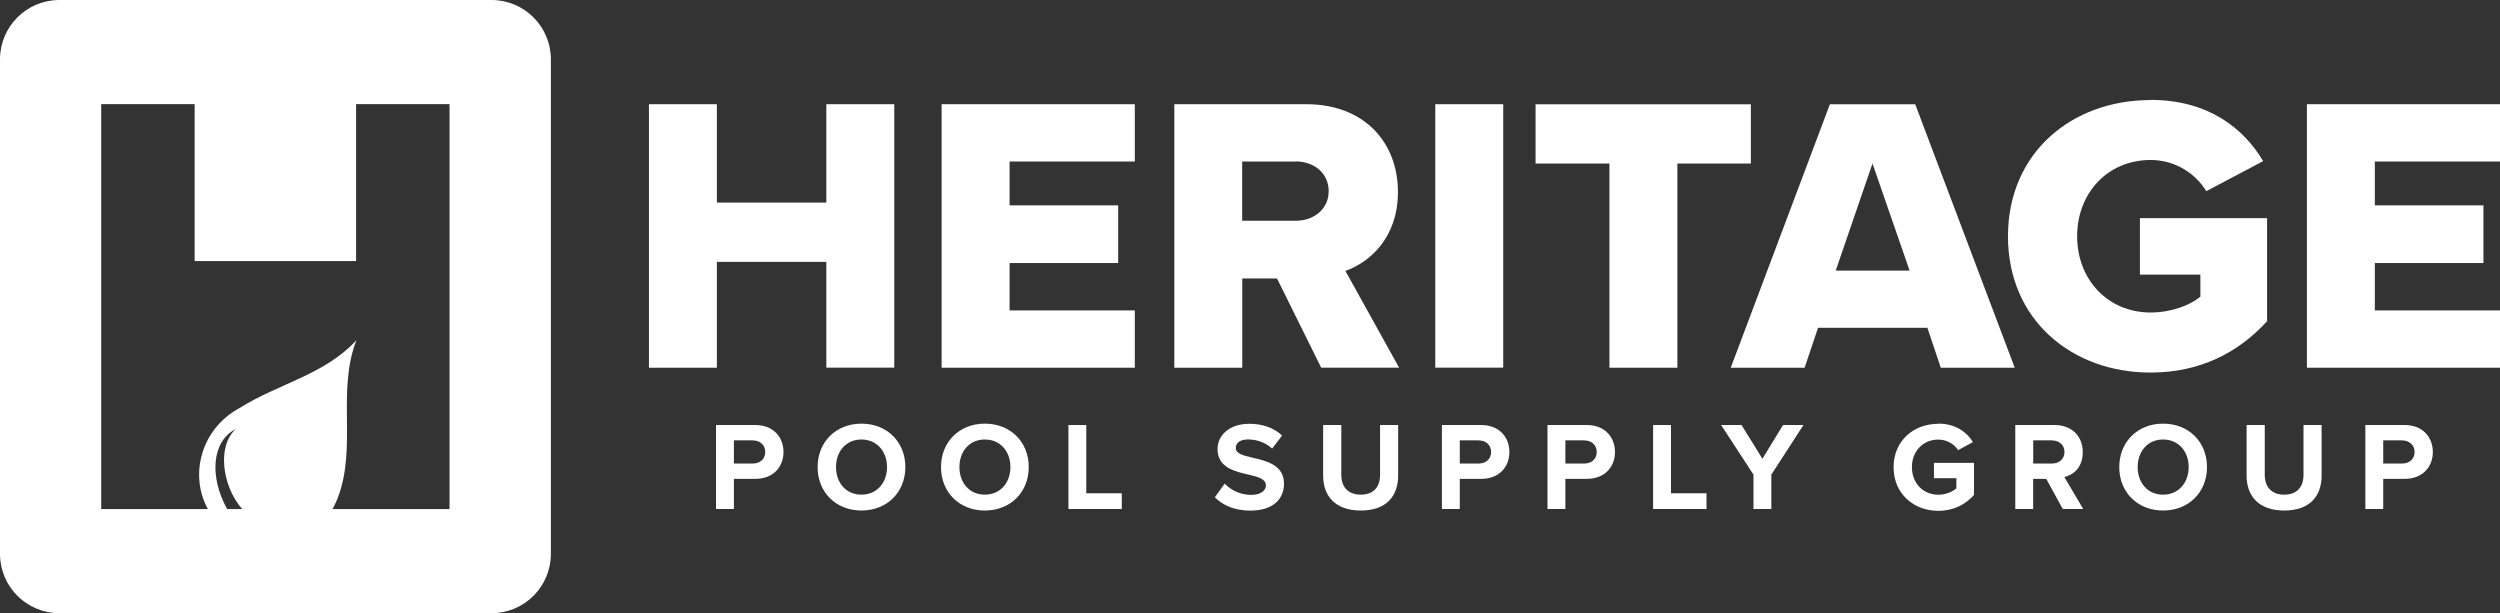
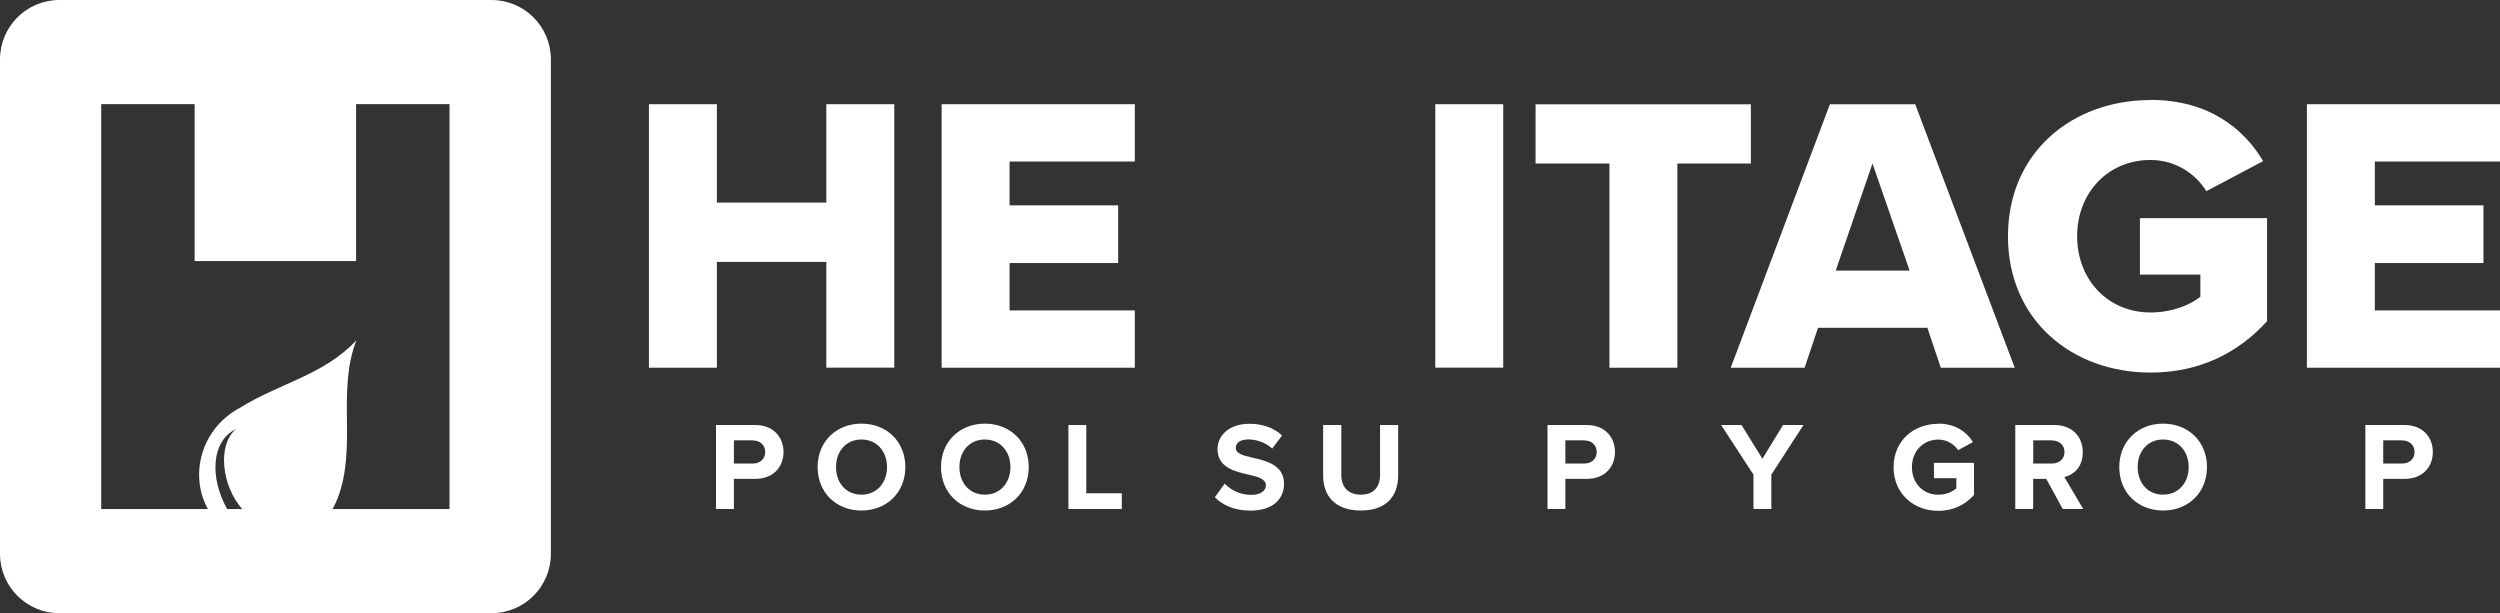
<svg xmlns="http://www.w3.org/2000/svg" id="Layer_2" viewBox="0 0 324.57 79.61">
  <rect x="0" y="0" width="324.57" height="79.61" fill="#333333" stroke="none" />
  <defs>
    <style>
      .cls-1, .cls-2 {
        fill: #fff;
      }

      .cls-2 {
        fill-rule: evenodd;
      }
    </style>
  </defs>
  <g id="Layer_2-2" data-name="Layer_2">
    <g>
      <path class="cls-2" d="M63.81,0H7.71C3.45,0,0,3.45,0,7.71v64.19c0,4.26,3.45,7.71,7.71,7.71h56.1c4.26,0,7.71-3.45,7.71-7.71V7.71c0-4.26-3.45-7.71-7.71-7.71ZM29.49,66.09c-2.35-4.22-1.98-8.85,1.12-10.38-2.44,2.16-1.8,7.37.83,10.38h-1.95ZM58.37,66.09h-15.2s.39-.7.68-1.44c2.52-6.6-.15-13.84,2.42-20.48-4.08,4.46-10.17,5.66-15.11,8.77-5.06,2.69-6.62,8.73-4.17,13.15h-13.85s0-52.57,0-52.57h12.13v20.37h20.96V13.52h12.13v52.57Z" />
      <g>
        <path class="cls-1" d="M92.96,55.18h5.1c2.37,0,3.66,1.6,3.66,3.51s-1.31,3.48-3.66,3.48h-2.78v3.91h-2.32v-10.9ZM97.75,57.17h-2.47v3.01h2.47c.92,0,1.6-.59,1.6-1.5s-.69-1.5-1.6-1.5Z" />
        <path class="cls-1" d="M111.84,55c3.3,0,5.7,2.35,5.7,5.64s-2.4,5.64-5.7,5.64-5.69-2.35-5.69-5.64,2.4-5.64,5.69-5.64ZM111.84,57.06c-2.01,0-3.3,1.54-3.3,3.58s1.29,3.58,3.3,3.58,3.32-1.55,3.32-3.58-1.31-3.58-3.32-3.58Z" />
        <path class="cls-1" d="M127.86,55c3.3,0,5.7,2.35,5.7,5.64s-2.4,5.64-5.7,5.64-5.69-2.35-5.69-5.64,2.4-5.64,5.69-5.64ZM127.86,57.06c-2.01,0-3.3,1.54-3.3,3.58s1.29,3.58,3.3,3.58,3.32-1.55,3.32-3.58-1.31-3.58-3.32-3.58Z" />
        <path class="cls-1" d="M138.71,55.18h2.32v8.86h4.61v2.04h-6.93v-10.9Z" />
        <path class="cls-1" d="M158.99,62.78c.77.8,1.96,1.47,3.46,1.47,1.27,0,1.9-.6,1.9-1.23,0-.82-.95-1.1-2.21-1.39-1.78-.41-4.07-.9-4.07-3.33,0-1.81,1.57-3.28,4.13-3.28,1.73,0,3.17.52,4.25,1.52l-1.29,1.7c-.88-.82-2.06-1.19-3.12-1.19s-1.6.46-1.6,1.11c0,.74.92.96,2.17,1.26,1.8.41,4.09.95,4.09,3.37,0,1.99-1.42,3.5-4.36,3.5-2.09,0-3.6-.7-4.62-1.73l1.27-1.76Z" />
        <path class="cls-1" d="M171.79,55.18h2.35v6.47c0,1.52.83,2.57,2.53,2.57s2.5-1.05,2.5-2.57v-6.47h2.35v6.54c0,2.71-1.55,4.56-4.85,4.56s-4.89-1.86-4.89-4.54v-6.55Z" />
-         <path class="cls-1" d="M187.2,55.18h5.1c2.37,0,3.66,1.6,3.66,3.51s-1.31,3.48-3.66,3.48h-2.78v3.91h-2.32v-10.9ZM191.99,57.17h-2.47v3.01h2.47c.92,0,1.6-.59,1.6-1.5s-.69-1.5-1.6-1.5Z" />
        <path class="cls-1" d="M200.91,55.18h5.1c2.37,0,3.66,1.6,3.66,3.51s-1.31,3.48-3.66,3.48h-2.78v3.91h-2.32v-10.9ZM205.7,57.17h-2.47v3.01h2.47c.92,0,1.6-.59,1.6-1.5s-.69-1.5-1.6-1.5Z" />
-         <path class="cls-1" d="M214.62,55.18h2.32v8.86h4.61v2.04h-6.93v-10.9Z" />
        <path class="cls-1" d="M227.65,61.62l-4.2-6.44h2.65l2.71,4.38,2.68-4.38h2.65l-4.17,6.44v4.46h-2.32v-4.46Z" />
        <path class="cls-1" d="M251.64,55c2.25,0,3.68,1.09,4.51,2.39l-1.93,1.05c-.51-.77-1.44-1.37-2.58-1.37-1.98,0-3.42,1.52-3.42,3.58s1.44,3.58,3.42,3.58c1,0,1.88-.41,2.35-.83v-1.32h-2.91v-1.99h5.2v4.17c-1.11,1.24-2.66,2.06-4.64,2.06-3.19,0-5.8-2.22-5.8-5.66s2.61-5.64,5.8-5.64Z" />
        <path class="cls-1" d="M265.66,62.17h-1.7v3.91h-2.32v-10.9h5.1c2.27,0,3.66,1.49,3.66,3.51s-1.21,2.96-2.39,3.24l2.45,4.15h-2.66l-2.14-3.91ZM266.4,57.17h-2.43v3.01h2.43c.93,0,1.63-.59,1.63-1.5s-.7-1.5-1.63-1.5Z" />
        <path class="cls-1" d="M280.83,55c3.3,0,5.7,2.35,5.7,5.64s-2.4,5.64-5.7,5.64-5.69-2.35-5.69-5.64,2.4-5.64,5.69-5.64ZM280.83,57.06c-2.01,0-3.3,1.54-3.3,3.58s1.29,3.58,3.3,3.58,3.32-1.55,3.32-3.58-1.31-3.58-3.32-3.58Z" />
-         <path class="cls-1" d="M291.68,55.18h2.35v6.47c0,1.52.83,2.57,2.53,2.57s2.5-1.05,2.5-2.57v-6.47h2.35v6.54c0,2.71-1.55,4.56-4.85,4.56s-4.89-1.86-4.89-4.54v-6.55Z" />
        <path class="cls-1" d="M307.09,55.18h5.1c2.37,0,3.66,1.6,3.66,3.51s-1.31,3.48-3.66,3.48h-2.78v3.91h-2.32v-10.9ZM311.88,57.17h-2.47v3.01h2.47c.92,0,1.6-.59,1.6-1.5s-.69-1.5-1.6-1.5Z" />
      </g>
      <g>
        <path class="cls-1" d="M107.28,47.74v-13.74h-14.21v13.74h-8.82V13.53h8.82v12.77h14.21v-12.77h8.82v34.2h-8.82Z" />
        <path class="cls-1" d="M122.25,47.74V13.53h25.08v7.44h-16.26v5.69h14.1v7.49h-14.1v6.15h16.26v7.44h-25.08Z" />
-         <path class="cls-1" d="M171.53,47.74l-5.74-11.59h-4.51v11.59h-8.82V13.53h17.13c7.59,0,11.9,5.02,11.9,11.38,0,5.95-3.64,9.13-6.82,10.26l6.97,12.56h-10.1ZM168.24,20.97h-6.97v7.69h6.97c2.31,0,4.26-1.49,4.26-3.85s-1.95-3.85-4.26-3.85Z" />
        <path class="cls-1" d="M186.34,47.74V13.53h8.82v34.2h-8.82Z" />
        <path class="cls-1" d="M208.95,47.74v-26.51h-9.59v-7.69h27.95v7.69h-9.54v26.51h-8.82Z" />
        <path class="cls-1" d="M251.97,47.74l-1.74-5.18h-14.2l-1.74,5.18h-9.59l12.87-34.2h11.08l12.92,34.2h-9.59ZM243.1,21.23l-4.77,13.9h9.59l-4.82-13.9Z" />
        <path class="cls-1" d="M279.2,12.97c7.49,0,12.1,3.69,14.62,7.95l-7.38,3.9c-1.38-2.26-4-4.05-7.23-4.05-5.59,0-9.54,4.31-9.54,9.9s3.95,9.9,9.54,9.9c2.67,0,5.08-.92,6.46-2.05v-2.87h-7.85v-7.33h16.51v13.38c-3.69,4.05-8.67,6.67-15.13,6.67-10.2,0-18.51-6.82-18.51-17.69s8.31-17.69,18.51-17.69Z" />
        <path class="cls-1" d="M299.5,47.74V13.53h25.08v7.44h-16.26v5.69h14.1v7.49h-14.1v6.15h16.26v7.44h-25.08Z" />
      </g>
    </g>
  </g>
</svg>